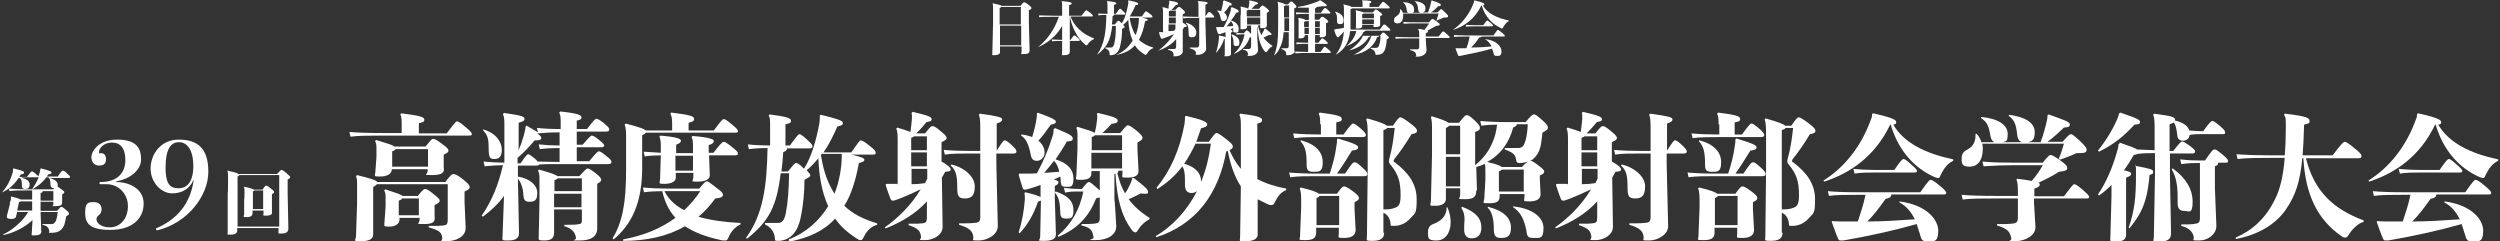
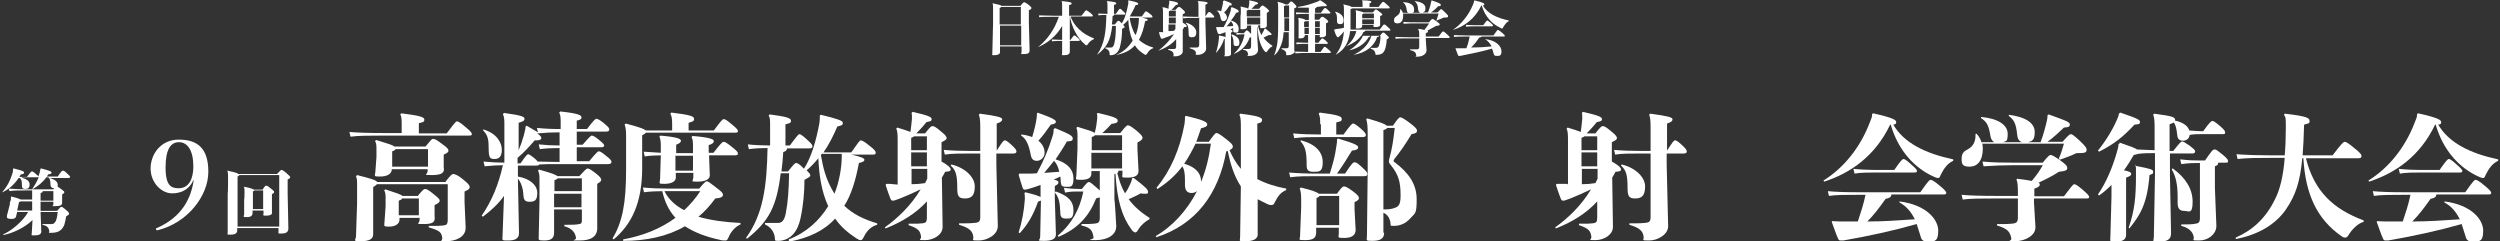
<svg xmlns="http://www.w3.org/2000/svg" id="site_title.svg" version="1.1" viewBox="0 0 684 66" width="684" height="66">
  <rect x="0" y="0" width="684" height="66" fill="#333333" stroke="none" />
  <defs>
    <style>
      .st0 {
        fill: #fff;
      }

      .st1 {
        isolation: isolate;
      }
    </style>
  </defs>
  <g class="st1">
    <path class="st0" d="M279.4,12.7h-5.8v1.6c0,.5-.6.8-1.5.8s-.6,0-.6-.5l.2-8.2V2.2c0-.7,0-1.1-.2-1.3h.1c1.5.3,2.2.5,2.4.7h5.2c.6-.8.9-1,1-1s.4.1,1.1.6c.7.6.9.8.9,1s-.2.4-.7.6v3.5l.2,7.5c0,.7-.4,1-1.6,1s-.6,0-.6-.5v-1.6ZM273.5,6.7h5.8V1.9h-5.4c0,.1-.2.2-.4.3v4.6ZM279.4,7h-5.8v5.4h5.8v-5.4Z" />
    <path class="st0" d="M290.6,11.1v-4c-1.6,2.8-4,4.7-6.6,5.8h0c2.6-2.1,4.5-4.8,5.7-8.3h-1.5c-1.6,0-3.1,0-3.9.1v-.5c.8,0,2.2.1,3.9.1h2.4V1.6c0-.7,0-1.1-.2-1.3h.1c2.3.2,2.7.4,2.7.6s-.1.4-.7.5v2.9h3.4c.9-1.2,1.2-1.5,1.3-1.5s.4.2,1.1.7c.6.5.7.7.7.8s0,.2-.3.2h-5.8c1,2.7,3.2,4.8,6.4,6v.2c-.7.3-1.2.7-1.6,1.3-.2.3-.3.4-.4.4s-.3,0-.5-.3c-2.1-1.7-3.6-4.8-4.1-7.7h0v6.5h.2c.8-1.1.9-1.2,1-1.2s.3,0,.8.5c.6.5.7.6.7.8s0,.2-.4.2h-2.3v2.9c0,.7-.5,1-1.5,1s-.6,0-.6-.6v-3.3s-.2,0-.2,0c-1,0-1.8,0-2.6.1v-.5c.8,0,1.6.1,2.6.1h.2Z" />
    <path class="st0" d="M305.2,15.1c2.1-.8,3.6-2.2,4.7-4-.8-1.8-1.1-3.7-1.2-5.7-.4.5-.9,1-1.4,1.4.4.4.4.5.4.6s-.1.2-.7.5c0,1.4-.1,3-.5,4.6-.1.6-.4,1.4-.9,1.9-.5.5-1.1.7-1.6.7s-.4,0-.4-.4c0-.7-.4-1.2-1.2-1.5v-.2c.4,0,.6,0,.8,0s.5,0,.8,0c.4,0,.7-.3.9-1.2.3-1.3.4-2.7.4-4.7h-1c-.5,4-1.4,5.7-4,7.8h-.1c2-2.9,2.4-6.1,2.5-10.8-.8,0-1.6,0-2.2.1v-.5c.7,0,1.6.1,2.5.1V1.6c0-.8,0-1-.2-1.3h.1c2,.2,2.5.3,2.5.6s-.1.3-.6.4v2.5h.5c.8-1.2,1-1.4,1.1-1.4s.3,0,.8.6c.5.4.7.7.7.8s0,.2-.4.2h-2.7c0,.2-.2.4-.4.4,0,.8-.1,1.6-.2,2.3h.8c.7-.9.8-1,1-1s.3,0,.9.7h0c.9-1.3,1.4-3.3,1.8-5.4,0-.2,0-.3,0-.5s0-.2,0-.4h.1c1.9.4,2.6.6,2.6.9s0,.3-.7.4c-.5,1.2-1.1,2.2-1.6,3.1h3.3c.8-1.2,1-1.4,1.1-1.4s.4.1,1,.6c.7.5.8.7.8.9s0,.2-.4.2h-2.5c1.2.3,1.6.4,1.6.6s-.1.3-.7.4c-.4,2.1-.9,3.7-1.7,5.1,1.1,1,2.4,1.7,3.9,2.1v.2c-.7.2-1.2.7-1.6,1.4-.2.3-.3.4-.4.4s-.3,0-.5-.2c-1-.6-1.9-1.4-2.5-2.4-1.3,1.5-3.1,2.3-5.4,2.7h0ZM309.1,5s0,0,0,.1c.1.7.3,1.4.5,2.1.3.9.6,1.7,1.1,2.4.6-1.3.9-3.2.9-4.3s0-.3,0-.4h-2.4Z" />
    <path class="st0" d="M318.2,8.6V3.5c0-.7,0-1.2-.2-1.5h.1c.7,0,1.2.3,1.6.4,0-.6.1-1.1.2-1.5,0-.1,0-.2,0-.3s0-.2,0-.4h.1c1.9.3,2.3.5,2.3.8s-.2.3-.6.4c-.4.5-.7.8-1.2,1.3h1.1c.6-.7.8-.8.9-.8.2,0,.4,0,1.1.7.5.4.6.6.6.8s-.1.3-.6.5v2.3c.8.4,1.1.8,1.1.9,0,.2,0,.3-.7.3-.1.2-.3.5-.4.7v5.8c.1.9-.9,1.5-2,1.5s-.4,0-.5-.4c0-.7-.3-1-1.5-1.4v-.2c.2,0,.4,0,.6,0,.4,0,.7,0,1,0,.5,0,.6-.2.6-.8v-1.9c-1.3,1.5-3,2.5-4.9,3.2h0c1.5-1.2,3.1-2.7,4.3-4.6-1,.5-1.7.8-2.4,1-.6.3-.8.3-.9.3s-.2,0-.3-.2c-.2-.4-.4-1-.5-1.6h0c.3,0,.6,0,.9,0h.4ZM319.8,4.5h1.9v-1.6h-1.5s-.2.1-.4.2v1.5ZM319.8,4.8v1.6h1.9v-1.6h-1.9ZM321.6,6.7h-1.9v1.8c.5,0,1.1,0,1.6-.1,0-.2.2-.3.3-.5v-1.2ZM327.9,4.9h-1.1c-1.2,0-2.3,0-3.1.1v-.5c.7,0,1.8.1,3.1.1h1.1V1.9c0-.9,0-1.3-.2-1.6h.1c2,.1,2.6.3,2.6.5s-.1.3-.6.5v3.2c.7-1.1.8-1.2,1-1.2s.3,0,.8.5c.5.5.6.6.6.8,0,.2,0,.2-.4.2h-2v1.2l.2,7.3c0,1-1.2,1.7-2.2,1.7s-.6,0-.6-.4c0-.7-.4-1-1.7-1.4v-.2c.3,0,.5,0,.8,0s.6,0,1,0c.6,0,.8-.2.8-.8v-7.5ZM324.5,6.2c1.6.4,2.8,1.5,2.8,2.6s-.4,1.4-1.2,1.4-.9-.3-.9-1.3c0-1.5-.2-2.1-.8-2.6h0Z" />
    <path class="st0" d="M336.9,1.9c1.8.7,2,.9,2,1.2s-.2.3-.7.4c-.4.8-.9,1.5-1.4,2.1,1.4.4,2.1,1.2,2.1,2.3s-.4,1-.9,1-.6-.2-.6-.7c0-.2,0-.4,0-.5-.3.1-.5.2-.8.4.5.1.6.2.6.4s0,.3-.4.4v5.7c.1.6-.4.8-1.3.8s-.4,0-.4-.5v-4.3s0,0-.2.1c-.5,1.6-1.2,2.6-2.1,3.7h-.1c.4-1.3.7-2.7.8-4,0-.3,0-.5,0-.7h0c1.1.2,1.6.3,1.8.5v-1.4c-.5.2-.9.3-1.4.5-.2,0-.3,0-.4,0s-.2,0-.3-.2c-.2-.5-.3-1-.5-1.6h0c.2-.1.4-.1.6-.1s.4,0,.6,0c.3,0,.7,0,.9,0,.8-1.4,1.4-2.9,1.9-4.4,0-.3.1-.5.1-.8h.1ZM334.9.1c1.7.6,2.1.8,2.1,1.1s-.1.3-.6.3c-.5.8-.9,1.4-1.5,1.9.5.4.8.9.8,1.4s-.5,1-.9,1-.7-.2-.8-.7c-.2-1.1-.5-1.8-1.1-2.2h0c.5,0,.9,0,1.2.2.2-.8.4-1.6.5-2.2,0-.2,0-.3,0-.4s0-.1,0-.2h.1ZM335.6,7.2c.6,0,1.2,0,1.8-.1,0-.5-.3-.9-.6-1.3-.4.5-.8,1-1.2,1.4ZM337,9.4c1.5.5,2.1,1.2,2.1,2.2s-.4,1-.9,1-.7-.2-.7-.7c0-1.2-.2-1.8-.6-2.3h0ZM342.2,7h-1v.3c0,.5-.4.7-1.2.7s-.6,0-.6-.5v-3.2c.1,0,.1-1.4.1-1.4,0-.5,0-.7-.1-1.1h.1c1.3.3,1.9.4,2,.6.2-.6.3-1.2.3-1.7,0,0,0-.2,0-.2,0-.1,0-.3,0-.4h.1c2,.4,2.3.6,2.3.8s-.2.3-.7.4c-.4.4-.7.8-1.1,1.1h2.1c.6-.8.8-.9.9-.9s.4.1,1,.6c.6.5.8.7.8.9s-.2.3-.6.5v3.4c.1.5-.4.8-1.2.8s-.6,0-.6-.5v-.3h-.5c0,.1,0,.2-.1.3.2.8.5,1.6.9,2.4.2-.4.4-.7.6-1.1.2-.3.2-.5.3-.7h.2c1.5,1.2,1.7,1.4,1.7,1.6s-.1.2-.4.2-.3,0-.4,0c-.4.2-1,.5-1.4.7.6.8,1.4,1.6,2.4,2.2v.2c-.5.2-1,.7-1.3,1.2-.2.3-.3.4-.4.4s-.3-.2-.5-.4c-1.1-1.5-1.7-3.5-1.8-6.5,0,0,0,0-.1,0v3c0,0,.2,3.2.2,3.2,0,1.1-1,1.7-2.4,1.7s-.2,0-.3-.3c-.1-.8-.3-1.2-1.4-1.4v-.2h.4c.4,0,.7,0,1.1,0,.5,0,.7-.2.7-.8v-2.4c-.1,0-.3,0-.4.1-.8,2.2-2.2,3.6-4.4,4.5h0c1.6-1.5,2.6-3.2,3-5.4h-.7c-.5,0-.8,0-1.5.1v-.5c.6,0,1,.1,1.5.1h.5c.6-.7.7-.8.8-.8s.3,0,.9.7c.1.1.3.2.3.3v-2.4ZM341.2,4.5h3.6v-1.8h-3.3c0,0-.1.1-.4.2v1.5ZM344.8,4.8h-3.6v1.9h3.6v-1.9Z" />
    <path class="st0" d="M358.2,9.6h-1.2c0,.6-.4.9-1.2.9s-.5,0-.5-.5v-3.2c0,0,0-.8,0-.8,0-.5,0-.7-.1-1.1h.1c1.3.2,1.8.4,1.9.6h.9v-1.7h-.4c-1.2,0-2.1,0-3.1.1v-.5c.8,0,1.8.1,3.1.1h.4v-1.4c-.7,0-1.4,0-2.2,0h-.8v-.2c2.1-.3,3.6-.8,5.2-1.4.4-.1.6-.3.8-.4h.2c1.4.9,1.7,1.2,1.7,1.4s-.1.2-.4.2-.3,0-.6,0c-.6,0-1.2.2-1.8.2,0,.2-.1.3-.4.4v1.2h1.6c.8-1.2,1-1.3,1.1-1.3.2,0,.3,0,.8.5.6.6.7.7.7.8s0,.2-.4.2h-3.9v1.7h1.2c.6-.8.7-.8.9-.8s.4.1.9.5c.5.4.7.6.7.8s-.2.3-.6.5v2.9c.1.6-.4.9-1.2.9s-.5,0-.5-.4v-.2h-1.3v2.1h.9c.8-1.1,1-1.2,1.1-1.2s.3.1.8.5c.6.6.7.7.7.8s0,.2-.3.2h-3.2v2.2h1.5c.8-1.2,1-1.4,1.1-1.4.2,0,.3.1.9.6.7.6.8.7.8.9s0,.2-.4.2h-6.1c-1.1,0-2.2,0-3.2.1v-.5c-.4.6-1.2,1-2,1s-.4,0-.5-.4c0-.6-.4-1-1.3-1.3v-.2h.3c.4,0,.7,0,1.1,0,.5,0,.6-.2.6-.8v-3.6h-1.4c-.1,1.9-.5,3.2-1,4.2-.4.9-.8,1.5-1.5,2.1h-.1c.4-.9.6-1.9.8-2.8.2-1.3.3-2.7.3-5.9V2.1c0-1,0-1.2-.2-1.6h.1c1.3.3,1.8.5,2,.7h.8c.5-.6.7-.8.8-.8s.4,0,.9.6c.5.5.6.6.6.8s0,.3-.6.5v11.3c.1.2,0,.4,0,.5,1,0,2.1.1,3.3.1h.5v-2.2c-1.6,0-2.5,0-3.2.1v-.5c.7,0,1.6.1,3.2.1v-2.1ZM352.7,8.5v-3.5h-1.3v1.3c0,.8,0,1.5,0,2.2h1.4ZM351.4,4.8h1.3V1.5h-1s-.2.1-.4.2v3ZM356.9,7.4h1.2v-1.6h-.9c0,0-.1.1-.4.2v1.4ZM356.9,9.3h1.2v-1.7h-1.2v1.7ZM359.8,7.4h1.3v-1.6h-1.3v1.6ZM359.8,9.3h1.3v-1.7h-1.3v1.7Z" />
    <path class="st0" d="M368.2,12.8c1.5-1.2,2.5-2.7,2.9-4.3-.6,0-1.2,0-1.7,0-.4,3.3-1.6,5.1-3.8,6.4h-.1c1.1-1.4,1.9-3.1,2.2-6.3-.5.6-.8,1-1.3,1.4-.2.2-.3.2-.4.2s-.2-.1-.3-.3c-.3-.5-.5-1.1-.7-1.8h0c.3-.1.5-.1.9-.2.4,0,1-.1,1.8-.3,0-.4,0-.9,0-1.3v-3.7c0-.7,0-1.1-.2-1.4h.1c1.4.3,2,.5,2.2.7h3v-.7c0-.6,0-.9-.2-1.1h.1c2.1,0,2.5.2,2.5.4s-.1.3-.5.4v1h2.5c.8-1.2,1.1-1.4,1.2-1.4s.3,0,1,.7c.7.6.8.7.8.9s0,.2-.3.2h-10c0,0-.2.2-.4.2v3.5c0,.8,0,1.4,0,2.1.9,0,2.1,0,3.2,0h4.8c.9-1.2,1-1.4,1.2-1.4s.3,0,.9.6c.7.6.8.7.8.9s0,.2-.4.2h-6.5c0,.2-.2.3-.5.4-.2.4-.3.7-.5,1h5c.7-.8.8-.9.9-.9s.4,0,.9.6c.7.6.7.7.7.8s-.2.3-.6.5c0,.7-.1,1.4-.3,2.2-.2.8-.5,1.3-.9,1.6-.5.3-1,.4-1.5.4s-.3,0-.4-.4c-.1-.6-.4-1-1.3-1.3v-.2c.3,0,.6,0,.9,0s.4,0,.5,0c.6,0,.8-.2,1-1,.2-.6.3-1.3.3-2.3h-.4c0,.2-.1.3-.5.3-.8,2.5-3.1,4.4-6.5,4.9h0c2.5-1.1,4.3-3,4.9-5.2h-.3c0,.2-.1.3-.4.3-1,1.8-2.8,3.1-5.4,3.7h0c1.7-1.1,3.1-2.4,3.8-4h-.5c-.9,1.2-2.2,2.1-3.9,2.8h0ZM365.4,3.2c1.6.5,2.2,1.3,2.2,2.3s-.4,1.1-1,1.1-.8-.3-.8-.9c0-1.3,0-1.9-.5-2.3h0ZM372.7,7h0c0,.6-.4.8-1.2.8s-.5,0-.5-.5v-2.1c0,0,0-1.1,0-1.1,0-.7,0-.9-.1-1.3h.1c1.4.3,1.9.5,2,.6h2.6c.6-.7.7-.8.8-.8.2,0,.3,0,1,.6.7.5.8.7.8.8s-.1.2-.6.4v2.2c.1.6-.4.8-1.2.8s-.6,0-.6-.6h-3.2ZM372.7,5h3.2v-1.3h-2.8c0,0-.2.2-.4.2v1.1ZM372.7,5.3v1.3h3.2v-1.3h-3.2Z" />
    <path class="st0" d="M387.9,7.9c.8,0,1.3.2,1.8.3.6-.8,1-1.3,1.3-1.8h-3.5c-1.2,0-2.2,0-3.5.1v-.5c1.4.1,2.3.1,3.5.1h3.5c.5-.7.8-.9.9-.9.2,0,.4.1,1.1.6.8.6.9.7.9.9s-.1.3-1,.4c-.7.4-1.5.8-2.4,1.3.1,0,.2.1.2.2,0,.2-.1.3-.6.5v.9h3.5c.8-1.1,1.1-1.4,1.2-1.4s.3,0,1,.7c.7.6.8.7.8.9s0,.2-.3.2h-6.2v.5l.2,2.9c0,1-1.2,1.7-2.4,1.7s-.4,0-.4-.3c-.1-.8-.4-1.2-1.7-1.5v-.2c.3,0,.5,0,.8,0s.6,0,1,0c.6,0,.7-.2.7-.8v-2.2h-2.6c-1.6,0-3.1,0-3.9.1v-.5c.8,0,2.2.1,3.9.1h2.6v-.4c0-.9,0-1.3-.2-1.6h.1ZM383.9,3.8c0,.2,0,.4,0,.5,0,1.5-.7,2.1-1.5,2.1s-1-.3-1-.9.3-.8.7-1.1c.7-.4,1-1,1-1.7v-.2h.1c.3.3.5.6.6,1h1.5c-.2-.1-.4-.4-.4-.7-.2-1.4-.5-1.7-1.1-2.2h0c2,0,3.1.8,3.1,1.9s-.2.8-.5,1h2.2c-.4-.1-.5-.4-.6-.9-.1-1.4-.4-1.8-1-2.3h0c2,.2,3,.9,3,1.9s-.4,1.1-.8,1.2h1.5c.4-.9.5-1.6.7-2.1,0-.4.2-.7.2-1h0c0,0,.1-.2.1-.2,1.8.6,2.5.9,2.5,1.2s-.1.4-.7.4c-.6.6-1.1,1.1-2,1.7h1.8c.7-.8.9-.9,1-.9s.4.2,1,.8c.7.7.9.9.9,1.1,0,.4-.2.4-1.2.4-.6.3-1.1.5-1.9.8h-.1c.3-.8.4-1.3.6-1.9h-9.7Z" />
    <path class="st0" d="M405.3,1.5c-1.8,3.7-4.6,5.7-7.8,6.7h0c2.4-1.7,4.3-4,5.5-6.9.2-.5.3-.8.3-1h0c0,0,.1-.2.1-.2,2.5.6,2.7.8,2.7,1.1s0,.2-.4.3c1.3,2.2,3.8,3.4,7.1,4.1v.2c-.7.3-1.1,1-1.5,1.6-.1.3-.2.4-.3.4s-.3,0-.5-.2c-2.2-1-4.2-3-5.1-6.1h0ZM405.4,9.8c0,.3-.2.4-.7.5-.8,1.2-1.4,1.9-2.2,2.7,1.9,0,3.7-.1,5.6-.3-.4-.8-1-1.5-1.8-2h0c3.2.3,4.5,2.1,4.5,3.3s-.4,1.3-1.2,1.3-.8-.2-1-.8c-.1-.4-.2-.8-.4-1.2-2.7.8-5.7,1.4-8.7,2,0,0-.2,0-.3,0s-.2,0-.3-.2c-.2-.6-.5-1.4-.7-1.9h0c.6,0,1,0,1.6,0h1.4c.4-1,.7-2.1.9-3.2h-.7c-1.6,0-2.8,0-3.6.1v-.5c.8,0,1.9.1,3.6.1h7.2c.9-1.3,1.1-1.5,1.2-1.5s.4.1,1.1.7c.7.6.8.7.8.9s0,.2-.3.2h-6.2ZM405.8,6.9c.8-1.1,1-1.3,1.1-1.3s.3.1.9.6c.6.5.7.7.7.8s-.1.2-.3.2h-4.6c-.8,0-1.8,0-2.5.1v-.5c.6,0,1.7.1,2.5.1h2.2Z" />
  </g>
  <g>
    <path class="st0" d="M5.9,48.6c1.4.4,2.2.9,2.2,1.9s-.5,1.2-1.2,1.2-.9-.3-.9-.9c0-1.1-.1-1.8-.6-2.1h-.3c-1.2,1.8-2.7,3.1-4.4,3.9h-.1c1.3-1.5,2.2-3.1,2.9-5.5,0-.4.1-.7.1-1h.2c2.4.6,2.8.8,2.8,1.1s-.3.5-.9.5c-.1.2-.3.5-.4.7h2.1c1-1.4,1.2-1.5,1.3-1.5s.4,0,1,.6c.6.5.8.7.8.8.1-.4.3-.8.4-1.2,0-.4.2-.7.2-1h.2c2.3.6,2.8.8,2.8,1.1s-.3.5-.9.5c-.1.2-.3.5-.4.6h3c1-1.5,1.2-1.6,1.4-1.6s.4,0,1.1.7c.8.7.9.9.9,1s-.1.3-.5.3h-5.1c1.4.4,2.2,1,2.2,1.9s0,.4-.1.5c.2,0,.4.2,1,.6.8.6.9.7.9.9s-.1.3-.6.6v2.3c0,.7-.6.9-1.9.9s-.5,0-.5-.5v-.7h-3.5v2.5h4.5c.9-1,1-1.1,1.2-1.1s.3,0,1.1.7c1,.8,1,1,1,1.2s-.1.3-.8.7c-.1.7-.3,1.6-.5,2.3-.3.7-.6,1.2-1.2,1.6-.5.4-1.4.6-2.4.6s-.5,0-.5-.5c-.2-.9-.5-1.4-1.9-1.7v-.2c.6,0,1.1,0,1.5,0s.8,0,1.1,0c.5,0,.8-.3,1.1-.9.3-.7.4-1.6.5-2.4h-4.7l.2,5.3c0,.8-.6,1.1-1.8,1.1s-.8,0-.8-.7l.2-3.5c-2.1,2.1-5.6,3.7-8,4.1v-.2c2-.8,5.4-3.5,6.8-6.1h-3l-.3,1.2c-.1.5-.6.7-1.1.7-.9,0-1.4-.1-1.4-.5s0-.2,0-.4l.8-3.1v-.5c.3-.6.3-.9.3-1.2s0-.3,0-.4h.2c1.7.4,2.3.7,2.5.8h3.1v-2.5h-1.5c-2,0-3.7,0-4.7.2l-.2-.7c1.1.1,2.8.2,4.9.2h7.3c0-.1.2-.2.3-.3,0,0-.2,0-.2,0-.5,0-.9-.4-.9-1v-.3c0-.8-.2-1.4-.6-1.7h-.5c-1.1,1.5-2.3,2.4-3.8,3.3h-.1c.7-1.1,1.3-2.1,1.8-3.3,0,0-.2,0-.3,0h-4.2ZM8.8,57.6v-2.5h-3.1c0,0-.2.1-.5.2l-.5,2.3h4.1ZM14.6,54.8v-2.5h-2.9c0,.3-.2.4-.6.5v2.1h3.5Z" />
-     <path class="st0" d="M31.7,49.8c3.8,0,7.6,1.9,7.6,5.9s-3,7.2-9.1,7.2-6.9-2.1-6.9-4.8.9-2.8,2.4-2.8,2.1,1,2.1,1.9-.4,1.4-.8,1.7c-.5.4-.6.7-.6,1.2,0,.7,1,2.1,3.7,2.1s4.9-2.3,4.9-5.8-2.7-6-5.8-6h-1.7c-.2,0-.3-.2-.3-.3s0-.3.3-.3c4.8,0,6.8-2.7,6.8-6s-1.4-4.8-3.7-4.8-3.5,1.7-3.5,2.5.2.4.5.4c.7,0,1.4.4,1.4,1.6s-.5,1.8-1.9,1.8-2.1-1.1-2.1-2.4,1.8-4.7,7-4.7,6.6,2.2,6.6,5.4-3.5,5.5-6.7,6h0Z" />
    <path class="st0" d="M52.9,49.3c-.9,2.1-2.8,3.6-5.8,3.6s-5.9-3-5.9-6.8,2.7-7.9,7.7-7.9,8.1,2.2,8.1,8.8-5.7,14-13.9,16c-.2,0-.4,0-.4-.3s0-.3.2-.3c7.1-3.1,9.4-8.4,10.1-13.1h-.1ZM52.9,45.5c0-4.3-1.6-6.6-3.9-6.6s-3.7,1.9-3.7,7,1.7,5.6,3.6,5.6c2.7,0,4-2.4,4-6Z" />
    <path class="st0" d="M76.4,62.4h-11.5v.7c0,.7-.6,1.1-1.8,1.1s-.8,0-.8-.7v-10.5c.1,0,.1-4.5.1-4.5,0-.7,0-1.3-.2-1.8h.1c1.8.4,2.6.6,2.9.9h10.6c.9-1,1.1-1.1,1.2-1.1s.4,0,1.3.8c.9.8,1.1,1,1.1,1.2s-.2.4-.7.6v3.8l.2,9.6c0,1.1-.8,1.4-1.9,1.4s-.8,0-.8-.7v-.9ZM64.9,62h11.5v-14.1h-10.9c0,.1-.2.2-.5.4v13.7ZM72,57.6h-2.9v.6c0,.8-.4,1.2-1.6,1.2s-.8-.1-.7-.7v-4.1c.1,0,.1-2.1.1-2.1,0-.7,0-1.1-.2-1.4h.1c1.7.3,2.4.6,2.7.8h2.3c.6-.9.8-1.1,1-1.1s.4,0,1.2.7c.7.5,1,.8,1,1s-.1.4-.6.6v4.9c.2.7-.5,1-1.6,1s-.7-.1-.7-.7v-.6ZM69.1,57.2h2.9v-5.1h-2.4c0,0-.2.2-.4.3v4.8Z" />
    <path class="st0" d="M109.9,36.5v-2.2c0-1.5,0-2.4-.4-3l.3-.3c4.8.6,6.3,1,6.3,1.7s-.3.7-1.5,1v2.8h7.6c1.8-2.4,2.5-3.3,2.8-3.3s.8.2,2.3,1.5c1.6,1.3,1.8,1.7,1.8,2s-.2.4-.8.4h-23.3c-3.8,0-7.1,0-9.1.3l-.3-1.3c2.1.2,5.5.3,9.4.3h4.9ZM121.9,49.7c1.4-1.8,1.8-2.1,2.1-2.1s1.3.3,2.6,1.4c1.6,1.3,1.9,1.7,1.9,2.2s-.3.7-1.4,1.2v2.9l.3,6.9c.1,2.8-3,3.8-5.3,3.8s-1,0-1.1-.9c-.2-1.5-.6-2-3.7-2.9v-.4h1.2c1.1,0,2,0,2.7-.1,1-.1,1.3-.3,1.3-1.7v-9.6h-19.4c-.1.2-.4.4-1,.8v12.9c0,1.3-1.1,1.9-3.4,1.9s-1.4-.2-1.3-1.3l.3-9v-4.8c0-1.5,0-1.9-.3-2.7l.3-.3c4,1,5.2,1.4,5.5,1.9h18.8ZM117,46.3h-9.8c0,1.3-1.3,2-3.2,2s-1.4-.1-1.3-1.3l.3-4.1v-2.3c0-1-.1-1.6-.4-2l.3-.3c3.3,1,4.6,1.4,5,1.8h8.5c1.6-1.9,1.7-2.1,2.1-2.1s.9.2,2.2,1.2c1.7,1.2,2,1.6,2,2s-.2.6-1.3,1.1v3.4c.3,1.5-.4,2.2-3.2,2.2s-1.2-.1-1.2-1.1v-.6ZM114.7,59.6h-5.4v.5c0,1.2-1.2,1.9-2.8,1.9s-1.4-.1-1.3-1.3l.3-4.3v-2.3c0-1-.1-1.6-.4-2l.3-.3c3.1,1,4.3,1.4,4.7,1.8h4.2c1.4-1.7,1.7-1.9,2-1.9.4,0,1,.3,2.2,1.3,1.5,1.2,1.8,1.5,1.8,1.9s-.3.7-1.4,1.2v3c.2,1.5-.2,2.2-2.9,2.2s-1.2-.1-1.2-1.1v-.7ZM107.3,45.6h9.8v-4.8h-8.9c0,.2-.3.4-.9.6v4.3ZM109.2,58.9h5.4v-4.6h-4.6c0,.2-.3.4-.9.6v4Z" />
    <path class="st0" d="M152.4,44.9c-2,0-3.4,0-4.9.1,0,.2-.3.3-.8.3h-5v3c3.4.6,5.3,2.4,5.3,4.5s-.8,2.4-2.1,2.4-1.6-.5-1.7-1.9c-.1-1.9-.7-3.5-1.5-4.4l.3,14.9c0,1.6-1.3,2-3,2s-1.6,0-1.5-1.3l.4-10.9c-1.5,2.1-3.4,3.9-5.8,5.7l-.3-.3c2.8-4.1,4.6-8.5,5.8-13.8-1.6,0-2.9.1-5,.3l-.3-1.3c2.4.2,3.8.3,5.7.3v-10.5c0-1,0-1.9-.4-2.8l.3-.3c5.2.7,5.6,1.1,5.6,1.6s-.3.7-1.6,1.1v7.5c.6-1.4,1-2.6,1.4-4,.3-1.2.5-1.9.5-2.5l.3-.2c1.4.8,2.4,1.4,3.1,1.8l-.3-1.2c2,.2,3.9.3,6.5.3v-1.4c0-1.5,0-2.4-.4-3.1l.3-.3c4.8.5,5.8,1,5.8,1.6s-.5.7-1.3.9v2.3h2.8c2-2.6,2.3-2.8,2.6-2.8s.9.3,1.9,1.1c1.3,1.1,1.6,1.4,1.6,1.8s-.2.6-.9.6h-8v3.6h1.6c2.1-2.4,2.3-2.5,2.5-2.5s.7.1,1.9,1.1c1.1.9,1.5,1.3,1.5,1.6s-.2.5-.9.5h-6.6v3.8h3.4c2.1-2.5,2.4-2.7,2.6-2.7.3,0,.7.1,2.1,1.3,1.2.9,1.4,1.3,1.4,1.6s-.2.6-.9.6h-13.7ZM132.2,35.4c3.8,1.1,5.1,3.7,5.1,5.6s-.8,2.5-2,2.5-1.6-.3-1.6-2.8-.2-3.7-1.5-5v-.3ZM141.6,44.7h.8c1.6-2.3,1.9-2.5,2.1-2.5s.6.2,1.6,1c.5.4.8.7,1,1,1.6,0,3.1.1,5.3.1h.7v-3.8c-2.1,0-3.8.1-5.4.3l-.3-1.3c1.8.2,3.6.3,5.7.3v-3.6c-2,0-4.1.1-6.1.3,1,.7,1.1,1,1.1,1.3s-.3.6-1.3.6h-.5c-1.5,1.7-2.7,3.1-4.7,4.8v1.6ZM159.1,57.3h-7.5v6.4c0,1.7-1.1,2.1-2.8,2.1s-1.4-.2-1.4-1.3l.2-9.1v-6.1c0-1.1,0-1.9-.4-2.6l.3-.3c3.5,1,4.6,1.4,5,1.8h6c1.4-1.5,1.9-2.1,2.3-2.1s1,.4,2.3,1.4c1.1.9,1.4,1.3,1.4,1.7s-.3.6-1.1,1.1v11.7c.2,2.7-1.7,3.8-4.8,3.8s-.9,0-1-.7c-.2-1.4-1-2.6-3.2-3.2v-.4h.8c1.3,0,2.4,0,3.3-.2.6-.1.7-.3.7-1.1v-2.8ZM151.7,52.3h7.5v-3.5h-6.6c-.1.1-.3.3-.9.5v3ZM159.1,56.7v-3.7h-7.5v3.7h7.5Z" />
    <path class="st0" d="M183.9,35.7v-1.6c0-1.6-.1-2.3-.5-3l.3-.3c5,.6,6.2,1,6.2,1.7s-.3.7-1.5,1.1v2.1h6.9c2-2.7,2.4-3.1,2.7-3.1s.7.1,2.2,1.4c1.6,1.3,1.7,1.6,1.7,1.9s-.2.4-.8.4h-24.4c-.1.2-.4.4-1,.7v9c0,9.5-2.9,15.4-7.8,19.5l-.3-.3c2.7-4.4,3.7-9.7,3.7-18.7v-9.3c0-1.5-.1-2.3-.4-3.1l.3-.3c3.8,1,5.1,1.5,5.5,1.9h7.2ZM170.5,65.5c5.4-1,10.2-2.9,14.3-5.9-1.9-2.1-3-4.6-3.6-7.3-1.8,0-3.5.1-5,.3l-.3-1.3c2.1.2,4.6.3,7,.3h8.4c1.4-1.7,1.8-2,2.1-2s.9.4,2.4,1.6c1.6,1.2,2,1.6,2,2.1s-.5.9-2.1,1c-1.4,1.9-2.9,3.6-4.6,5,3.4,1,7.4,1.5,11.5,1.7v.4c-1.4.6-2.6,1.9-3.3,3.6-.3.6-.4.8-.8.8s-1.1,0-1.6-.2c-3.7-.8-6.9-2-9.5-3.7-4.8,2.8-10.6,4-16.9,4v-.4ZM184.8,41.9h4.8v-2.2c0-1-.1-1.7-.4-2.2l.3-.3c4.8.4,5.8.9,5.8,1.4s-.4.8-1.4,1.1v2.1h1.3c1.9-2.4,2.4-3,2.8-3s.9.3,2.5,1.6c1.1.9,1.4,1.2,1.4,1.6s-.3.5-.9.5h-7l.2,5.5c0,1.1-1.3,1.7-3.4,1.7s-1.1-.1-1.1-1.3v-1.1h-4.8v1.3c0,1.1-1.3,1.7-3.1,1.7s-1.3-.1-1.2-1.3l.2-6.5c-1.7,0-3.2.1-4.4.3l-.3-1.3c1.3.1,2.9.2,4.7.3v-1.7c0-1.5-.1-2.1-.4-2.7l.3-.3c4.7.4,5.6.9,5.6,1.4s-.4.7-1.3,1.1v2.3ZM181.8,52.3c1.1,2.3,3.2,4.1,5.4,5.2,1.6-1.5,3.1-3.2,4.4-5.2h-9.8ZM189.6,46.7v-4.1h-4.8v4.1h4.8Z" />
    <path class="st0" d="M215.8,65.5c4.9-1.9,8.4-5.2,10.8-9.1-1.9-4.1-2.5-8.7-2.7-13.1-1,1.2-2,2.3-3.2,3.3.8.8,1,1.1,1,1.4s-.3.5-1.6,1.2c0,3.2-.3,7-1.1,10.6-.3,1.4-.9,3.2-2.2,4.5-1.1,1.1-2.6,1.6-3.8,1.6s-.9-.1-1-.9c-.2-1.5-1-2.8-2.7-3.6v-.4c.9,0,1.4,0,1.9,0s1.2,0,1.8,0c.9-.1,1.6-.6,2-2.7.6-3.1.8-6.3.9-10.9h-2.3c-1.1,9.1-3.2,13.1-9.2,17.9l-.3-.2c4.7-6.5,5.7-14,5.9-24.6-1.8,0-3.6.1-5.1.3l-.3-1.3c1.9.2,4,.3,6.1.3v-5.2c0-1.9,0-2.3-.4-3l.3-.3c4.6.6,5.8,1,5.8,1.7s-.3.7-1.5,1v5.8h1.2c2-2.7,2.4-3.1,2.6-3.1s.6.1,2,1.4c1.1,1,1.6,1.5,1.6,1.9s-.2.6-.9.6h-6.1c0,.6-.4.8-1,1-.1,2-.3,3.7-.5,5.3h1.8c1.6-2,1.9-2.3,2.2-2.3s.8.1,2.1,1.5h.1c2-3.1,3.3-7.6,4.2-12.5,0-.4.1-.7.1-1.1s0-.5,0-.9l.3-.2c4.5,1.1,6,1.6,6,2.2s-.2.7-1.5,1c-1.2,2.8-2.4,5.1-3.8,7.1h7.6c1.9-2.7,2.3-3.3,2.6-3.3s1,.3,2.3,1.4c1.6,1.2,1.8,1.6,1.8,2s-.2.5-.9.5h-5.8c2.8.6,3.6,1,3.6,1.4s-.3.6-1.5.9c-.9,4.8-2.1,8.7-4,11.7,2.5,2.4,5.6,3.8,9,4.8v.4c-1.6.4-2.8,1.6-3.6,3.2-.4.8-.6,1-.9,1s-.6-.1-1.2-.5c-2.3-1.5-4.3-3.2-5.8-5.4-3.1,3.4-7.3,5.3-12.5,6.3l-.2-.3ZM224.8,42.1c0,.1-.1.2-.2.3.3,1.7.6,3.3,1.1,4.9.6,2,1.5,3.9,2.6,5.7,1.3-3.1,2-7.3,2-10s0-.6,0-.9h-5.5Z" />
-     <path class="st0" d="M245.6,50.5v-11.8c0-1.7,0-2.8-.4-3.5l.3-.3c1.7.5,2.8.9,3.6,1.2.2-1.4.3-2.5.4-3.5,0-.3,0-.6,0-.8s0-.6-.1-.9l.3-.3c4.3,1,5.2,1.4,5.2,2s-.5.6-1.4.8c-.9,1.1-1.6,1.9-2.8,3.1h2.4c1.3-1.7,1.7-2,2-2,.4,0,.9.2,2.4,1.5,1.3,1,1.5,1.5,1.5,1.8s-.3.6-1.4,1.1v5.3c1.8,1,2.5,1.7,2.5,2.1,0,.5-.2.6-1.5.7-.3.6-.6,1.1-.9,1.6l.2,13.5c0,2.1-2.4,3.6-4.8,3.6s-1-.1-1.1-.9c-.2-1.6-.7-2.3-3.4-3.2v-.4c.4,0,.9,0,1.4,0,.8,0,1.6,0,2.3-.1,1.1-.1,1.3-.4,1.3-1.7v-4.3c-3.1,3.4-7,5.7-11.3,7.4l-.2-.3c3.4-2.4,7.2-6,9.8-10.4-2.3,1.1-3.9,1.8-5.4,2.4-1.5.6-1.9.7-2.2.7s-.5-.1-.7-.6c-.4-1-.8-2.2-1.3-3.7l.2-.3c.8,0,1.5,0,2.1,0h.8ZM249.3,41.1h4.3v-3.8h-3.5c-.1.1-.4.3-.8.4v3.4ZM249.3,41.7v3.8h4.3v-3.8h-4.3ZM253.7,46.2h-4.3v4.2c1.3,0,2.5-.1,3.7-.3.2-.4.4-.8.6-1.2v-2.7ZM268.1,42h-2.5c-2.9,0-5.4,0-7.1.3l-.3-1.3c1.9.2,4.6.3,7.5.3h2.5v-6.3c0-2.1-.1-2.9-.4-3.6l.3-.3c4.6.6,6.1,1,6.1,1.5s-.3.8-1.5,1.2v7.4c1.6-2.5,1.9-2.8,2.2-2.8s.7.2,1.8,1.2c1.2,1.1,1.4,1.5,1.4,1.8,0,.4-.2.6-.9.6h-4.6v2.9l.4,17c0,2.3-2.9,3.9-5.2,3.9s-1.4-.1-1.5-1c-.2-1.5-.9-2.4-3.9-3.3v-.4c.6,0,1.2,0,1.8,0s1.4,0,2.3-.1c1.4-.1,1.7-.4,1.7-1.7v-17.3ZM260.3,45c3.8.9,6.4,3.5,6.4,6s-.9,3.3-2.7,3.3-2.1-.7-2.1-3c0-3.4-.4-4.8-1.8-6l.2-.3Z" />
+     <path class="st0" d="M245.6,50.5v-11.8c0-1.7,0-2.8-.4-3.5l.3-.3c1.7.5,2.8.9,3.6,1.2.2-1.4.3-2.5.4-3.5,0-.3,0-.6,0-.8s0-.6-.1-.9l.3-.3c4.3,1,5.2,1.4,5.2,2s-.5.6-1.4.8c-.9,1.1-1.6,1.9-2.8,3.1h2.4c1.3-1.7,1.7-2,2-2,.4,0,.9.2,2.4,1.5,1.3,1,1.5,1.5,1.5,1.8s-.3.6-1.4,1.1v5.3c1.8,1,2.5,1.7,2.5,2.1,0,.5-.2.6-1.5.7-.3.6-.6,1.1-.9,1.6l.2,13.5c0,2.1-2.4,3.6-4.8,3.6s-1-.1-1.1-.9c-.2-1.6-.7-2.3-3.4-3.2v-.4c.4,0,.9,0,1.4,0,.8,0,1.6,0,2.3-.1,1.1-.1,1.3-.4,1.3-1.7v-4.3c-3.1,3.4-7,5.7-11.3,7.4l-.2-.3c3.4-2.4,7.2-6,9.8-10.4-2.3,1.1-3.9,1.8-5.4,2.4-1.5.6-1.9.7-2.2.7s-.5-.1-.7-.6c-.4-1-.8-2.2-1.3-3.7l.2-.3h.8ZM249.3,41.1h4.3v-3.8h-3.5c-.1.1-.4.3-.8.4v3.4ZM249.3,41.7v3.8h4.3v-3.8h-4.3ZM253.7,46.2h-4.3v4.2c1.3,0,2.5-.1,3.7-.3.2-.4.4-.8.6-1.2v-2.7ZM268.1,42h-2.5c-2.9,0-5.4,0-7.1.3l-.3-1.3c1.9.2,4.6.3,7.5.3h2.5v-6.3c0-2.1-.1-2.9-.4-3.6l.3-.3c4.6.6,6.1,1,6.1,1.5s-.3.8-1.5,1.2v7.4c1.6-2.5,1.9-2.8,2.2-2.8s.7.2,1.8,1.2c1.2,1.1,1.4,1.5,1.4,1.8,0,.4-.2.6-.9.6h-4.6v2.9l.4,17c0,2.3-2.9,3.9-5.2,3.9s-1.4-.1-1.5-1c-.2-1.5-.9-2.4-3.9-3.3v-.4c.6,0,1.2,0,1.8,0s1.4,0,2.3-.1c1.4-.1,1.7-.4,1.7-1.7v-17.3ZM260.3,45c3.8.9,6.4,3.5,6.4,6s-.9,3.3-2.7,3.3-2.1-.7-2.1-3c0-3.4-.4-4.8-1.8-6l.2-.3Z" />
    <path class="st0" d="M288.8,35.1c4.1,1.7,4.7,2.1,4.7,2.8s-.5.7-1.6.8c-1,1.8-2.1,3.4-3.1,4.9,3.3,1,4.9,2.8,4.9,5.3s-.9,2.2-2.1,2.2-1.3-.4-1.4-1.6c0-.4,0-.9-.1-1.2-.6.3-1.2.6-1.8.8,1.1.3,1.3.5,1.3.8s-.2.6-1,1v3.6l.3,9.6c0,1.3-1.1,1.8-3.3,1.8s-1-.1-1-1.2l.2-9.8c-.2,0-.4.1-.8.3-1.3,3.6-2.7,6.1-5,8.6l-.3-.2c.9-2.8,1.5-6,1.7-9.1,0-.6,0-1.1-.1-1.7l.2-.2c2.5.6,3.7,1,4.2,1.3v-3.3c-1.1.4-2.2.8-3.3,1.1-.4.1-.8.2-1,.2s-.5-.1-.6-.5c-.4-1.1-.7-2.3-1.1-3.6l.2-.3c.5,0,.9,0,1.3,0s.8,0,1.3,0c.8,0,1.5,0,2.2-.1,1.8-3.3,3.2-6.6,4.3-10.2.2-.6.3-1.3.3-1.9l.3-.2ZM284.1,30.9c4,1.4,4.8,2,4.8,2.4s-.3.6-1.4.8c-1.2,1.7-2.2,3.1-3.4,4.4,1.1.9,1.7,2,1.7,3.3s-1.1,2.2-2.1,2.2-1.5-.5-1.7-1.7c-.5-2.6-1.2-4.3-2.6-5.2v-.3c1.2.1,2.2.4,3,.7.6-1.9,1-3.7,1.2-5,0-.4.1-.7.1-1s0-.3,0-.5l.3-.2ZM285.7,47.3c1.4-.1,2.7-.2,4.1-.3-.2-1.1-.6-2.1-1.4-3-.9,1.1-1.8,2.2-2.7,3.3ZM288.9,52.4c3.4,1.2,4.8,2.7,4.8,5.1s-.8,2.3-2,2.3-1.6-.4-1.6-1.7c-.1-2.7-.4-4.2-1.5-5.4l.2-.3ZM300.9,46.8h-2.3v.7c0,1.2-1,1.7-2.8,1.7s-1.4-.1-1.3-1.2l.3-7.4v-3.2c0-1.1,0-1.7-.3-2.4l.3-.3c3,.9,4.3,1.3,4.7,1.7.4-1.4.6-2.9.7-4,0-.2,0-.4,0-.5,0-.3,0-.6-.1-.8l.3-.2c4.7,1.1,5.4,1.5,5.4,2.1s-.4.7-1.7.9c-.9,1-1.7,1.8-2.5,2.5h4.9c1.4-1.7,1.7-2.1,2.1-2.1s.9.3,2.3,1.4c1.3,1.1,1.7,1.6,1.7,2s-.4.8-1.4,1.3v1.8l.3,6c0,1.3-1.1,1.8-3,1.8s-1.4-.1-1.4-1.1v-.8h-1.1c0,.3-.1.5-.3.7.5,1.9,1.1,3.8,2.1,5.5.6-.8,1-1.6,1.4-2.5.4-.8.4-1.1.6-1.7h.4c3.5,2.7,3.9,3.2,3.9,3.8s-.3.5-1,.5-.6,0-1-.1c-1,.6-2.2,1.1-3.3,1.6,1.4,1.9,3.3,3.6,5.7,5.1v.4c-1.1.5-2.4,1.7-3,2.7-.4.7-.6.9-.9.9s-.8-.4-1.1-.9c-2.5-3.4-3.9-8-4.3-15.1-.1,0-.2,0-.3,0v6.9c.1,0,.5,7.3.5,7.3.1,2.4-2.3,3.9-5.6,3.9s-.5-.1-.6-.7c-.3-1.9-.7-2.7-3.3-3.3v-.4h.9c.9,0,1.5,0,2.5-.1,1.3-.1,1.6-.4,1.6-1.7v-5.5c-.3.1-.6.2-1,.3-2,5-5.1,8.3-10.3,10.5l-.2-.3c3.7-3.1,6-7.1,7-12.1h-1.6c-1.1,0-1.9,0-3.4.3l-.3-1.3c1.7.2,2.6.3,3.7.3h1.2c1.3-1.6,1.6-1.9,1.9-1.9s.6.2,2.2,1.6c.3.3.6.5.8.7v-5.5ZM298.6,41.1h8.4v-4.1h-7.5c0,.2-.3.3-.8.5v3.6ZM307,41.8h-8.4v4.3h8.4v-4.3Z" />
    <path class="st0" d="M330.8,38.7c1.3-1.8,1.7-2.3,2-2.3s.7.1,2.6,1.6c1.7,1.3,1.9,1.7,1.9,2.1s-.2.6-.9,1c.8,1.8,1.8,3.6,3.1,5.1v-11.8c0-1.7-.1-2.3-.4-3l.2-.3c5.1.6,6,1.1,6,1.7s-.3.8-1.3,1v15.2c2.5,1.3,5.2,2.1,7.9,2.6v.4c-1.4.6-2.2,1.5-3.1,3.3-.3.7-.5.8-1,.8s-1-.2-1.5-.5c-.8-.4-1.5-.7-2.2-1.1v9.3c.2,1.7-1.4,2.2-3.4,2.2s-1.4,0-1.4-1.3l.2-13.7c-1.9-2.9-2.9-6.3-3.6-9.7-.1,0-.2.1-.4.1-2.1,11.7-8.3,20-19.1,23.5l-.2-.3c4.6-2.7,8.5-6.9,11.3-12.3-.4.3-.9.5-1.5.5-1.4,0-1.8-1-1.8-2.3s0-.9,0-1.3c0-1.8-.2-2.9-.7-3.7-1.8,2.4-4,4.4-6.8,6.2l-.3-.3c3.8-4.6,6.4-10.4,7.7-17.6,0-.4.1-.8.1-1.1s0-.5,0-.8l.3-.2c4.7,1.1,5.8,1.7,5.8,2.3s-.5.8-1.7,1.1c-.4,1.3-.9,2.5-1.3,3.7h3.5ZM328.6,49.8c1.3-3.1,2.2-6.7,2.7-10.5h-4.2c-.9,1.9-1.9,3.7-3.1,5.5,3.2.9,4.6,2.7,4.6,4.7v.4Z" />
    <path class="st0" d="M363.8,47.6c.8-2.5,1.5-5,1.8-7.4.1-.7.2-1.1.2-1.5s0-.4,0-.6l.3-.2c4.7,1.4,5.5,1.9,5.5,2.4s-.5.8-1.7.9c-1.4,2.3-2.8,4.5-4.1,6.3h2.2c1.8-2.7,2.2-3.1,2.6-3.1s.8.2,2,1.3c1.2,1.1,1.5,1.5,1.5,1.9s-.2.6-.9.6h-12.8c-3.1,0-5.3,0-7.4.3l-.3-1.3c2.3.2,4.6.3,7.7.3h3.4ZM361.2,34c0-1.3,0-2.1-.4-2.9l.3-.3c4.8.6,6,1,6,1.7s-.3.7-1.5,1v3.3h2c1.9-2.6,2.3-3,2.6-3s.7.2,1.9,1.2c1.3,1.1,1.6,1.6,1.6,1.9,0,.4-.2.6-.9.6h-11c-3.1,0-5.6,0-7.7.3l-.3-1.3c2.2.2,4.7.3,7.6.3v-2.8ZM366.3,62.3h-6.2v1.3c0,1.5-.8,2.1-3,2.1s-1.4-.1-1.4-1.2l.3-7.8v-2c0-1.4-.1-2.5-.4-3.1l.3-.3c3.3.8,4.5,1.3,4.9,1.7h5c1.2-1.7,1.6-2,1.9-2s.8.1,2.4,1.3c1.4,1,1.7,1.5,1.7,1.9s-.3.7-1.2,1.1v2l.3,5.6c0,1.4-1,2.2-3.1,2.2s-1.5-.1-1.5-1.3v-1.4ZM356,38.4c4.1,1.1,5.9,3.3,5.9,6s-1,2.6-2.6,2.6-1.8-.7-1.8-1.9c0-3.7-.4-5-1.7-6.5l.2-.3ZM360.2,61.6h6.2v-8h-5.4c0,.2-.3.3-.8.6v7.4ZM378.7,63.7c0,1.8-1.4,2.2-3.3,2.2s-1.4-.1-1.4-1.4l.2-17.9v-9.8c0-2.3-.1-3.3-.4-4.2l.3-.2c3.8,1.1,5,1.6,5.3,2h1.7c1.3-1.9,1.7-2.3,2-2.3s1,.3,2.7,1.6c1.6,1.2,1.9,1.7,1.9,2,0,.6-.3.8-1.5,1-1.7,2.8-3,4.7-4.7,6.8-.1.2-.2.3-.2.5s0,.3.3.4c3.7,2.8,6,5.9,6,10.1s-.4,3.7-1.7,5.2c-1.5,1.7-3.2,2.1-4.5,2.1s-.8,0-1-1.1c-.3-1.2-.8-2-1.9-2.5v5.4ZM378.5,47.3v10c1.4,0,2.4-.1,3.3-.5,1.1-.4,1.4-1.3,1.4-3.4,0-3.7-.6-5.7-2.8-8.4-.3-.3-.4-.6-.4-.9s.1-.6.2-1c.7-2.6,1-4.6,1.4-8.1h-2.1c-.1.3-.4.4-1,.6v11.7Z" />
-     <path class="st0" d="M396,56.7c.5,1.1.9,2.6.9,4,0,3.1-1.5,5.1-3.9,5.1s-2.3-.7-2.3-2.3.8-2,1.9-2.4c2.1-.9,3.2-2.3,3.2-4.4h.3ZM403.9,52.1c0,1.7-.6,2.4-3.1,2.4s-1.3-.1-1.3-1.1v-1.9h-3.9v2.9c0,1.2-1,1.9-2.9,1.9s-1.3,0-1.2-1.3l.3-12.8v-7c0-1.7-.1-2.5-.3-3.1l.2-.3c3,.9,4.1,1.4,4.6,1.8h2.9c1.4-1.9,1.8-2.1,2.1-2.1s.7.1,1.9,1.2c1.6,1.5,1.7,1.8,1.7,2.3s-.2.7-1.3,1.1v9.1c2-1.6,3.6-3.6,4.6-5.9.8-1.7,1.2-3.4,1.4-5.2-1.6,0-3,.1-4.3.3l-.3-1.3c2.2.2,4.7.3,7.7.3h4.7c1.6-1.9,1.9-2.1,2.3-2.1s.7.2,2.3,1.6c1.5,1.3,1.5,1.7,1.5,2.1s-.3.6-1.5,1.3c-.1,1-.2,1.9-.4,3.2-.4,2-1,2.9-2,3.9-.3.3-.6.4-.9.6.4,0,.8.2,2,1.1,1.3,1,1.8,1.4,1.8,1.8s-.2.7-1.2,1.1v1.1l.2,4.1c0,1.1-.9,1.9-3,1.9s-1.4-.1-1.4-1.4v-.6h-6.8v.4c0,1.5-.5,2.1-2.8,2.1s-1.5,0-1.4-1.3l.3-5v-2.4c0-1,0-1.6-.2-2.1-.7.4-1.5.7-2.3.9l.2,6.4ZM395.6,42.2h3.9v-7.8h-3.1c0,.2-.3.4-.8.6v7.3ZM399.5,42.9h-3.9v8.1h3.9v-8.1ZM400.1,56.6c3.7,1.4,5.2,3.2,5.2,5.6s-1.3,3-2.7,3-2-1-2-2.3,0-.7,0-1.1c0-.7.1-1.3.1-1.8,0-1.3-.3-2.3-.9-3.1l.2-.3ZM415,34c0,.4-.4.6-1,.9-1,3.8-3.2,7.3-7.1,9.4,1,.3,3.2.7,4,1.4h5.5c.7-.8,1.2-1.2,1.6-1.5-.8.3-1.6.4-2.2.4s-.9-.1-1-.9c-.2-1.3-.6-1.9-3.1-2.8v-.4c.9,0,1.4,0,2,0s1.1,0,1.7,0c1.2-.1,1.5-.5,2-2.1.3-1,.5-2.5.6-4.4h-3ZM407.2,56.6c4.6,1.2,6.2,3.3,6.2,5.7s-1.1,2.8-2.7,2.8-2-.6-2-2.7-.4-4.5-1.7-5.6l.2-.3ZM410.1,52.4h6.8v-6h-6c-.1.1-.3.3-.8.5v5.4ZM414.2,56.5c4.8.5,8.1,2.8,8.1,5.9s-1.1,2.7-2.8,2.7-1.7-.7-1.9-2.1c-.6-3-1.6-5-3.6-6.3v-.3Z" />
    <path class="st0" d="M429,50.5v-11.8c0-1.7,0-2.8-.4-3.5l.3-.3c1.7.5,2.8.9,3.6,1.2.2-1.4.3-2.5.4-3.5,0-.3,0-.6,0-.8s0-.6-.1-.9l.3-.3c4.3,1,5.2,1.4,5.2,2s-.5.6-1.4.8c-.9,1.1-1.6,1.9-2.8,3.1h2.4c1.3-1.7,1.7-2,2-2,.4,0,.9.2,2.4,1.5,1.3,1,1.5,1.5,1.5,1.8s-.3.6-1.4,1.1v5.3c1.8,1,2.5,1.7,2.5,2.1,0,.5-.2.6-1.5.7-.3.6-.6,1.1-.9,1.6l.2,13.5c0,2.1-2.4,3.6-4.8,3.6s-1-.1-1.1-.9c-.2-1.6-.7-2.3-3.4-3.2v-.4c.4,0,.9,0,1.4,0,.8,0,1.6,0,2.3-.1,1.1-.1,1.3-.4,1.3-1.7v-4.3c-3.1,3.4-7,5.7-11.3,7.4l-.2-.3c3.4-2.4,7.2-6,9.8-10.4-2.3,1.1-3.9,1.8-5.4,2.4-1.5.6-1.9.7-2.2.7s-.5-.1-.7-.6c-.4-1-.8-2.2-1.3-3.7l.2-.3c.8,0,1.5,0,2.1,0h.8ZM432.7,41.1h4.3v-3.8h-3.5c-.1.1-.4.3-.8.4v3.4ZM432.7,41.7v3.8h4.3v-3.8h-4.3ZM437.1,46.2h-4.3v4.2c1.3,0,2.5-.1,3.7-.3.2-.4.4-.8.6-1.2v-2.7ZM451.5,42h-2.5c-2.9,0-5.4,0-7.1.3l-.3-1.3c1.9.2,4.6.3,7.5.3h2.5v-6.3c0-2.1-.1-2.9-.4-3.6l.3-.3c4.6.6,6.1,1,6.1,1.5s-.3.8-1.5,1.2v7.4c1.6-2.5,1.9-2.8,2.2-2.8s.7.2,1.8,1.2c1.2,1.1,1.4,1.5,1.4,1.8,0,.4-.2.6-.9.6h-4.6v2.9l.4,17c0,2.3-2.9,3.9-5.2,3.9s-1.4-.1-1.5-1c-.2-1.5-.9-2.4-3.9-3.3v-.4c.6,0,1.2,0,1.8,0s1.4,0,2.3-.1c1.4-.1,1.7-.4,1.7-1.7v-17.3ZM443.7,45c3.8.9,6.4,3.5,6.4,6s-.9,3.3-2.7,3.3-2.1-.7-2.1-3c0-3.4-.4-4.8-1.8-6l.2-.3Z" />
-     <path class="st0" d="M472.8,47.6c.8-2.5,1.5-5,1.8-7.4.1-.7.2-1.1.2-1.5s0-.4,0-.6l.3-.2c4.7,1.4,5.5,1.9,5.5,2.4s-.5.8-1.7.9c-1.4,2.3-2.8,4.5-4.1,6.3h2.2c1.8-2.7,2.2-3.1,2.6-3.1s.8.2,2,1.3c1.2,1.1,1.5,1.5,1.5,1.9s-.2.6-.9.6h-12.8c-3.1,0-5.3,0-7.4.3l-.3-1.3c2.3.2,4.6.3,7.7.3h3.4ZM470.2,34c0-1.3,0-2.1-.4-2.9l.3-.3c4.8.6,6,1,6,1.7s-.3.7-1.5,1v3.3h2c1.9-2.6,2.3-3,2.6-3s.7.2,1.9,1.2c1.3,1.1,1.6,1.6,1.6,1.9,0,.4-.2.6-.9.6h-11c-3.1,0-5.6,0-7.7.3l-.3-1.3c2.2.2,4.7.3,7.6.3v-2.8ZM475.3,62.3h-6.2v1.3c0,1.5-.8,2.1-3,2.1s-1.4-.1-1.4-1.2l.3-7.8v-2c0-1.4-.1-2.5-.4-3.1l.3-.3c3.3.8,4.5,1.3,4.9,1.7h5c1.2-1.7,1.6-2,1.9-2s.8.1,2.4,1.3c1.4,1,1.7,1.5,1.7,1.9s-.3.7-1.2,1.1v2l.3,5.6c0,1.4-1,2.2-3.1,2.2s-1.5-.1-1.5-1.3v-1.4ZM465,38.4c4.1,1.1,5.9,3.3,5.9,6s-1,2.6-2.6,2.6-1.8-.7-1.8-1.9c0-3.7-.4-5-1.7-6.5l.2-.3ZM469.2,61.6h6.2v-8h-5.4c0,.2-.3.3-.8.6v7.4ZM487.7,63.7c0,1.8-1.4,2.2-3.3,2.2s-1.4-.1-1.4-1.4l.2-17.9v-9.8c0-2.3-.1-3.3-.4-4.2l.3-.2c3.8,1.1,5,1.6,5.3,2h1.7c1.3-1.9,1.7-2.3,2-2.3s1,.3,2.7,1.6c1.6,1.2,1.9,1.7,1.9,2,0,.6-.3.8-1.5,1-1.7,2.8-3,4.7-4.7,6.8-.1.2-.2.3-.2.5s0,.3.3.4c3.7,2.8,6,5.9,6,10.1s-.4,3.7-1.7,5.2c-1.5,1.7-3.2,2.1-4.5,2.1s-.8,0-1-1.1c-.3-1.2-.8-2-1.9-2.5v5.4ZM487.5,47.3v10c1.4,0,2.4-.1,3.3-.5,1.1-.4,1.4-1.3,1.4-3.4,0-3.7-.6-5.7-2.8-8.4-.3-.3-.4-.6-.4-.9s.1-.6.2-1c.7-2.6,1-4.6,1.4-8.1h-2.1c-.1.3-.4.4-1,.6v11.7Z" />
    <path class="st0" d="M517.1,34.2c-4.1,8.5-10.7,13.1-18,15.5l-.2-.3c5.6-3.5,10-9,12.6-15.7.5-1.2.7-1.7.7-2.3v-.2l.3-.2c5.8,1.3,6.3,1.9,6.3,2.4s-.1.6-.8.7c2.9,5,8.8,7.9,16.4,9.5v.4c-1.6.7-2.6,2.2-3.4,3.8-.3.7-.4.9-.7.9s-.7-.1-1.3-.4c-5.1-2.3-9.6-7-11.7-14.2h-.2ZM517.5,53.3c-.1.6-.5.9-1.6,1.1-1.9,2.7-3.3,4.5-5,6.2,4.3,0,8.7-.3,13-.6-1-2-2.3-3.6-4.2-4.6v-.3c7.6,1,10.6,5.1,10.6,8s-.9,3-2.7,3-1.9-.6-2.3-2c-.3-1-.6-1.9-.9-2.8-6.3,1.8-13.2,3.3-20.1,4.5-.2,0-.5,0-.7,0s-.5,0-.7-.5c-.6-1.3-1.2-3.2-1.7-4.5v-.3c1.5.1,2.5.1,3.9.1h3.2c.8-2.4,1.6-4.8,2.1-7.3h-1.7c-3.8,0-6.4,0-8.3.3l-.3-1.3c2.1.2,4.7.3,8.7.3h16.6c2.1-3,2.5-3.4,2.8-3.4s1,.3,2.5,1.6c1.6,1.3,1.8,1.7,1.8,2s-.2.4-.8.4h-14.3ZM518.2,46.6c1.8-2.6,2.3-3.1,2.6-3.1s.8.3,2,1.4c1.4,1.2,1.7,1.6,1.7,1.9s-.3.4-.7.4h-10.7c-1.7,0-4.1,0-5.7.3l-.3-1.3c1.8.2,4.3.3,6,.3h5.1Z" />
    <path class="st0" d="M551.8,48.9c1.8.2,3.1.4,4.1.6,1.5-1.8,2.3-3,3-4.3h-8.1c-2.8,0-5.1.1-8.1.3l-.3-1.3c3.5.3,5.5.3,8.4.3h8.1c1.3-1.6,1.8-2.1,2.1-2.1.4,0,1,.3,2.6,1.4,1.8,1.3,2,1.7,2,2.2s-.3.8-2.3,1c-1.5,1-3.4,2-5.6,3,.3.1.4.3.4.4,0,.5-.3.8-1.5,1.2v2.1h8.1c1.8-2.4,2.5-3.3,2.8-3.3s.8.2,2.3,1.5,1.8,1.7,1.8,2-.2.4-.8.4h-14.3v1.1l.4,6.7c.1,2.3-2.8,3.9-5.6,3.9s-.9,0-1-.7c-.3-1.7-.8-2.7-3.9-3.6v-.4c.6,0,1.2,0,1.8,0s1.4,0,2.2-.1c1.3-.1,1.7-.4,1.7-1.7v-5.2h-6c-3.8,0-7.1,0-9.1.3l-.3-1.3c2.1.2,5.5.3,9.4.3h6v-.9c0-2.1-.1-2.9-.4-3.6l.3-.3ZM542.4,39.4c0,.4.1.8.1,1.2,0,3.4-1.5,5-3.6,5s-2.2-.8-2.2-2.2.6-2,1.6-2.5c1.7-.9,2.2-2.3,2.2-3.9v-.4h.3c.6.7,1.1,1.4,1.3,2.3h3.5c-.5-.3-.9-.9-1-1.6-.5-3.2-1.1-4-2.6-5v-.3c4.7.4,7.3,2.2,7.3,4.6s-.5,1.9-1.2,2.3h5.1c-.8-.3-1.2-.9-1.3-2-.3-3.2-.9-4.1-2.3-5.2v-.3c4.7.6,7.1,2.3,7.1,4.7s-.8,2.5-1.8,2.8h3.4c.8-2.1,1.2-3.8,1.5-4.9.2-.9.4-1.6.4-2.3v-.2l.3-.2c4.1,1.5,5.8,2,5.8,2.7s-.3.8-1.6.9c-1.4,1.3-2.6,2.5-4.5,3.9h4.1c1.7-1.9,2-2.1,2.3-2.1s.9.4,2.3,1.7c1.7,1.6,2,2.1,2,2.5,0,.9-.4,1-2.8,1-1.4.7-2.6,1.1-4.5,1.8l-.3-.3c.7-1.7,1-2.7,1.4-4.1h-22.5Z" />
    <path class="st0" d="M580.1,30.8c5,1.7,5.4,2,5.4,2.6s-.4.6-1.5.7c-3.1,3.3-5.5,5.3-9.7,7.4l-.3-.3c2.5-3.1,4.1-6,5-8,.6-1.3.7-1.6.7-2.1l.3-.2ZM579.9,39c2.9,1,4.3,1.5,4.8,1.9,1.6.1,3.2.1,4.8.2v-6.4c0-1.7-.1-2.6-.4-3.3l.3-.3c5.3.7,5.7,1,5.7,1.7s0,.1,0,.2c1.5.3,3.4,1.1,3.9,2.7,1.4.1,2.5.2,3.4.2h.4c1.7-2.4,2.2-2.8,2.5-2.8s.7.2,2,1.3c1.4,1.2,1.5,1.5,1.5,1.9s-.2.4-.7.4h-5.7c-1,0-2,0-3.3.2-.1,1.1-1,1.6-1.8,1.6s-1.5-.3-1.6-1.5c-.2-1.8-.4-2.8-1-3.5-.2.2-.6.3-1.1.5v7.3h1c1.9-2.4,2.2-2.6,2.4-2.6.3,0,.7.2,2,1.1,1.3,1,1.6,1.3,1.6,1.6,0,.4-.2.6-.9.6h-6v6.1l.3,15.7c0,1.8-1.1,2.3-3.3,2.3s-1.4,0-1.4-1.4l.3-16.7v-6.1c-1.6,0-3.1,0-4.6.2-.3.1-.6.2-1.2.3-.9,1.5-1.7,2.9-2.7,4.2,1.6.3,2,.6,2,1s-.3.6-1.4,1v15.6c0,1.5-1.1,1.9-2.9,1.9s-1.4-.1-1.4-1.3l.3-10.9v-3.3c-1,1-2.1,2-3.4,2.9l-.3-.3c2.3-3.3,4-7.5,5.1-11.3.3-1.1.5-1.7.5-2.1s0-.2,0-.3l.3-.2ZM584.4,45.4c4.2.8,4.7,1,4.7,1.6s-.1.5-1,.9c-.6,7.9-2.6,11-5.5,14.6l-.2-.2c1.6-4.6,2-8.3,2-14.1s0-2-.3-2.5l.3-.2ZM594.5,46.1c3.4,2.5,5.4,5.5,5.4,9.1s-1.1,2.5-2.3,2.5-1.8-.6-1.8-2.2,0-1,0-1.6c0-3-.4-5.6-1.6-7.5l.2-.3ZM601.6,44.6c-1.4,0-2.6,0-4.8.3l-.3-1.3c2.5.3,3.7.3,5.2.3h1.6c1.8-2.6,2.1-3,2.6-3s.7.2,2.2,1.4c1.3,1.1,1.5,1.4,1.5,1.8s-.2.4-.7.4h-2c0,.6-.3.8-.9,1v6l.4,10.3c0,2.3-2.3,4-4.7,4s-1.3-.1-1.5-1c-.2-1.1-1-2.4-3.4-3v-.4h.7c1.1,0,2.3,0,3.2-.2.8-.1,1.2-.3,1.2-1.6v-15Z" />
    <path class="st0" d="M630.9,43.3c2.3,9.1,7.5,13.9,15.8,17v.4c-1.6.4-3.2,2.1-4,3.4-.5.8-.7.9-1,.9s-.6,0-1.1-.4c-6.7-4.7-9.8-11.4-10.4-21.3h-.3c-.6,6.6-1.9,10.2-4.4,13.9-2.7,4-7.4,7-13.8,8.2v-.4c4.6-2,8.2-5.3,10.7-10.4,1.4-2.7,2.3-6.4,2.7-11.4h-3.9c-3.2,0-6.3,0-9,.3l-.3-1.3c2.9.2,6.1.3,9.3.3h3.9c.2-2.3.3-4.7.3-7.5s0-2.8-.5-3.6l.2-.3c6.2.7,6.8,1.2,6.8,2s-.3.6-1.5,1c-.1,3.3-.2,6-.4,8.4h8.2c2.4-3.2,3-3.7,3.3-3.7s.8.2,2.5,1.6c1.9,1.5,2.1,1.9,2.1,2.3s-.2.6-.9.6h-14.3Z" />
    <path class="st0" d="M666.2,34.2c-4.1,8.5-10.7,13.1-18,15.5l-.2-.3c5.6-3.5,10-9,12.6-15.7.5-1.2.7-1.7.7-2.3v-.2l.3-.2c5.8,1.3,6.3,1.9,6.3,2.4s-.1.6-.8.7c2.9,5,8.8,7.9,16.4,9.5v.4c-1.6.7-2.6,2.2-3.4,3.8-.3.7-.4.9-.7.9s-.7-.1-1.3-.4c-5.1-2.3-9.6-7-11.7-14.2h-.2ZM666.6,53.3c-.1.6-.5.9-1.6,1.1-1.9,2.7-3.3,4.5-5,6.2,4.3,0,8.7-.3,13-.6-1-2-2.3-3.6-4.2-4.6v-.3c7.6,1,10.6,5.1,10.6,8s-.9,3-2.7,3-1.9-.6-2.3-2c-.3-1-.6-1.9-.9-2.8-6.3,1.8-13.2,3.3-20.1,4.5-.2,0-.5,0-.7,0s-.5,0-.7-.5c-.6-1.3-1.2-3.2-1.7-4.5v-.3c1.5.1,2.5.1,3.9.1h3.2c.8-2.4,1.6-4.8,2.1-7.3h-1.7c-3.8,0-6.4,0-8.3.3l-.3-1.3c2.1.2,4.7.3,8.7.3h16.6c2.1-3,2.5-3.4,2.8-3.4s1,.3,2.5,1.6c1.6,1.3,1.8,1.7,1.8,2s-.2.4-.8.4h-14.3ZM667.4,46.6c1.8-2.6,2.3-3.1,2.6-3.1s.8.3,2,1.4c1.4,1.2,1.7,1.6,1.7,1.9s-.3.4-.7.4h-10.7c-1.7,0-4.1,0-5.7.3l-.3-1.3c1.8.2,4.3.3,6,.3h5.1Z" />
  </g>
</svg>